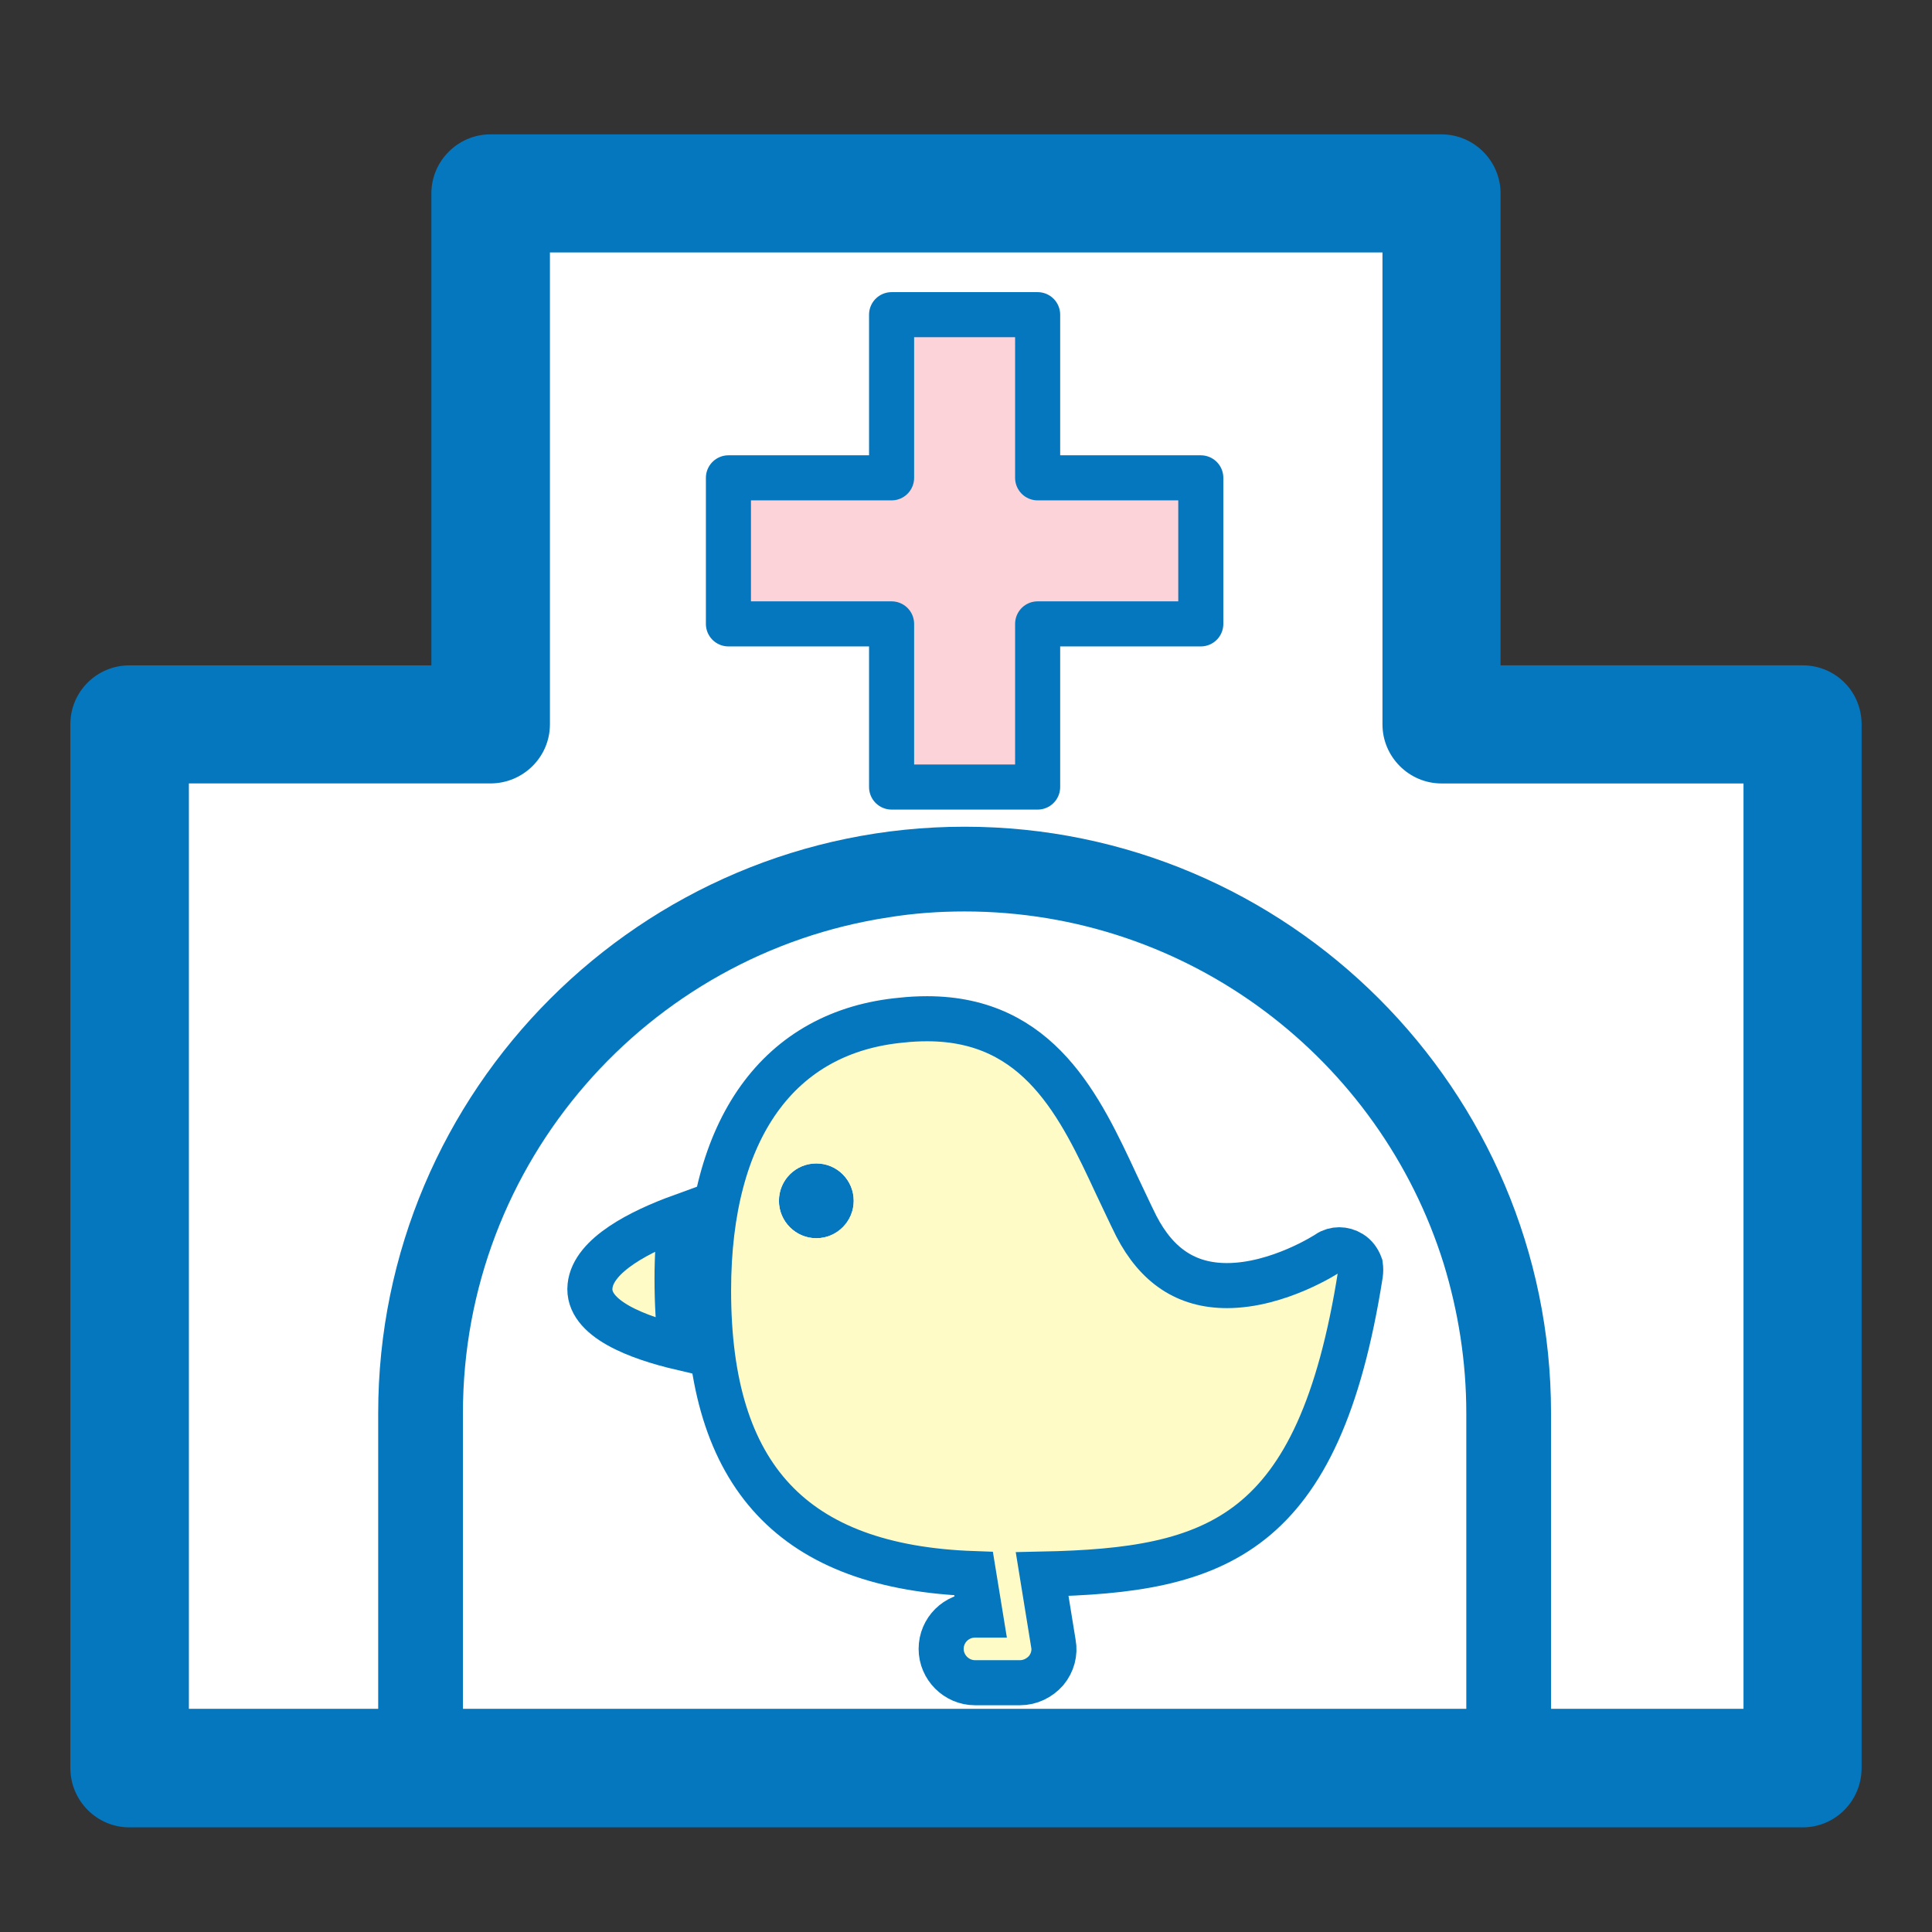
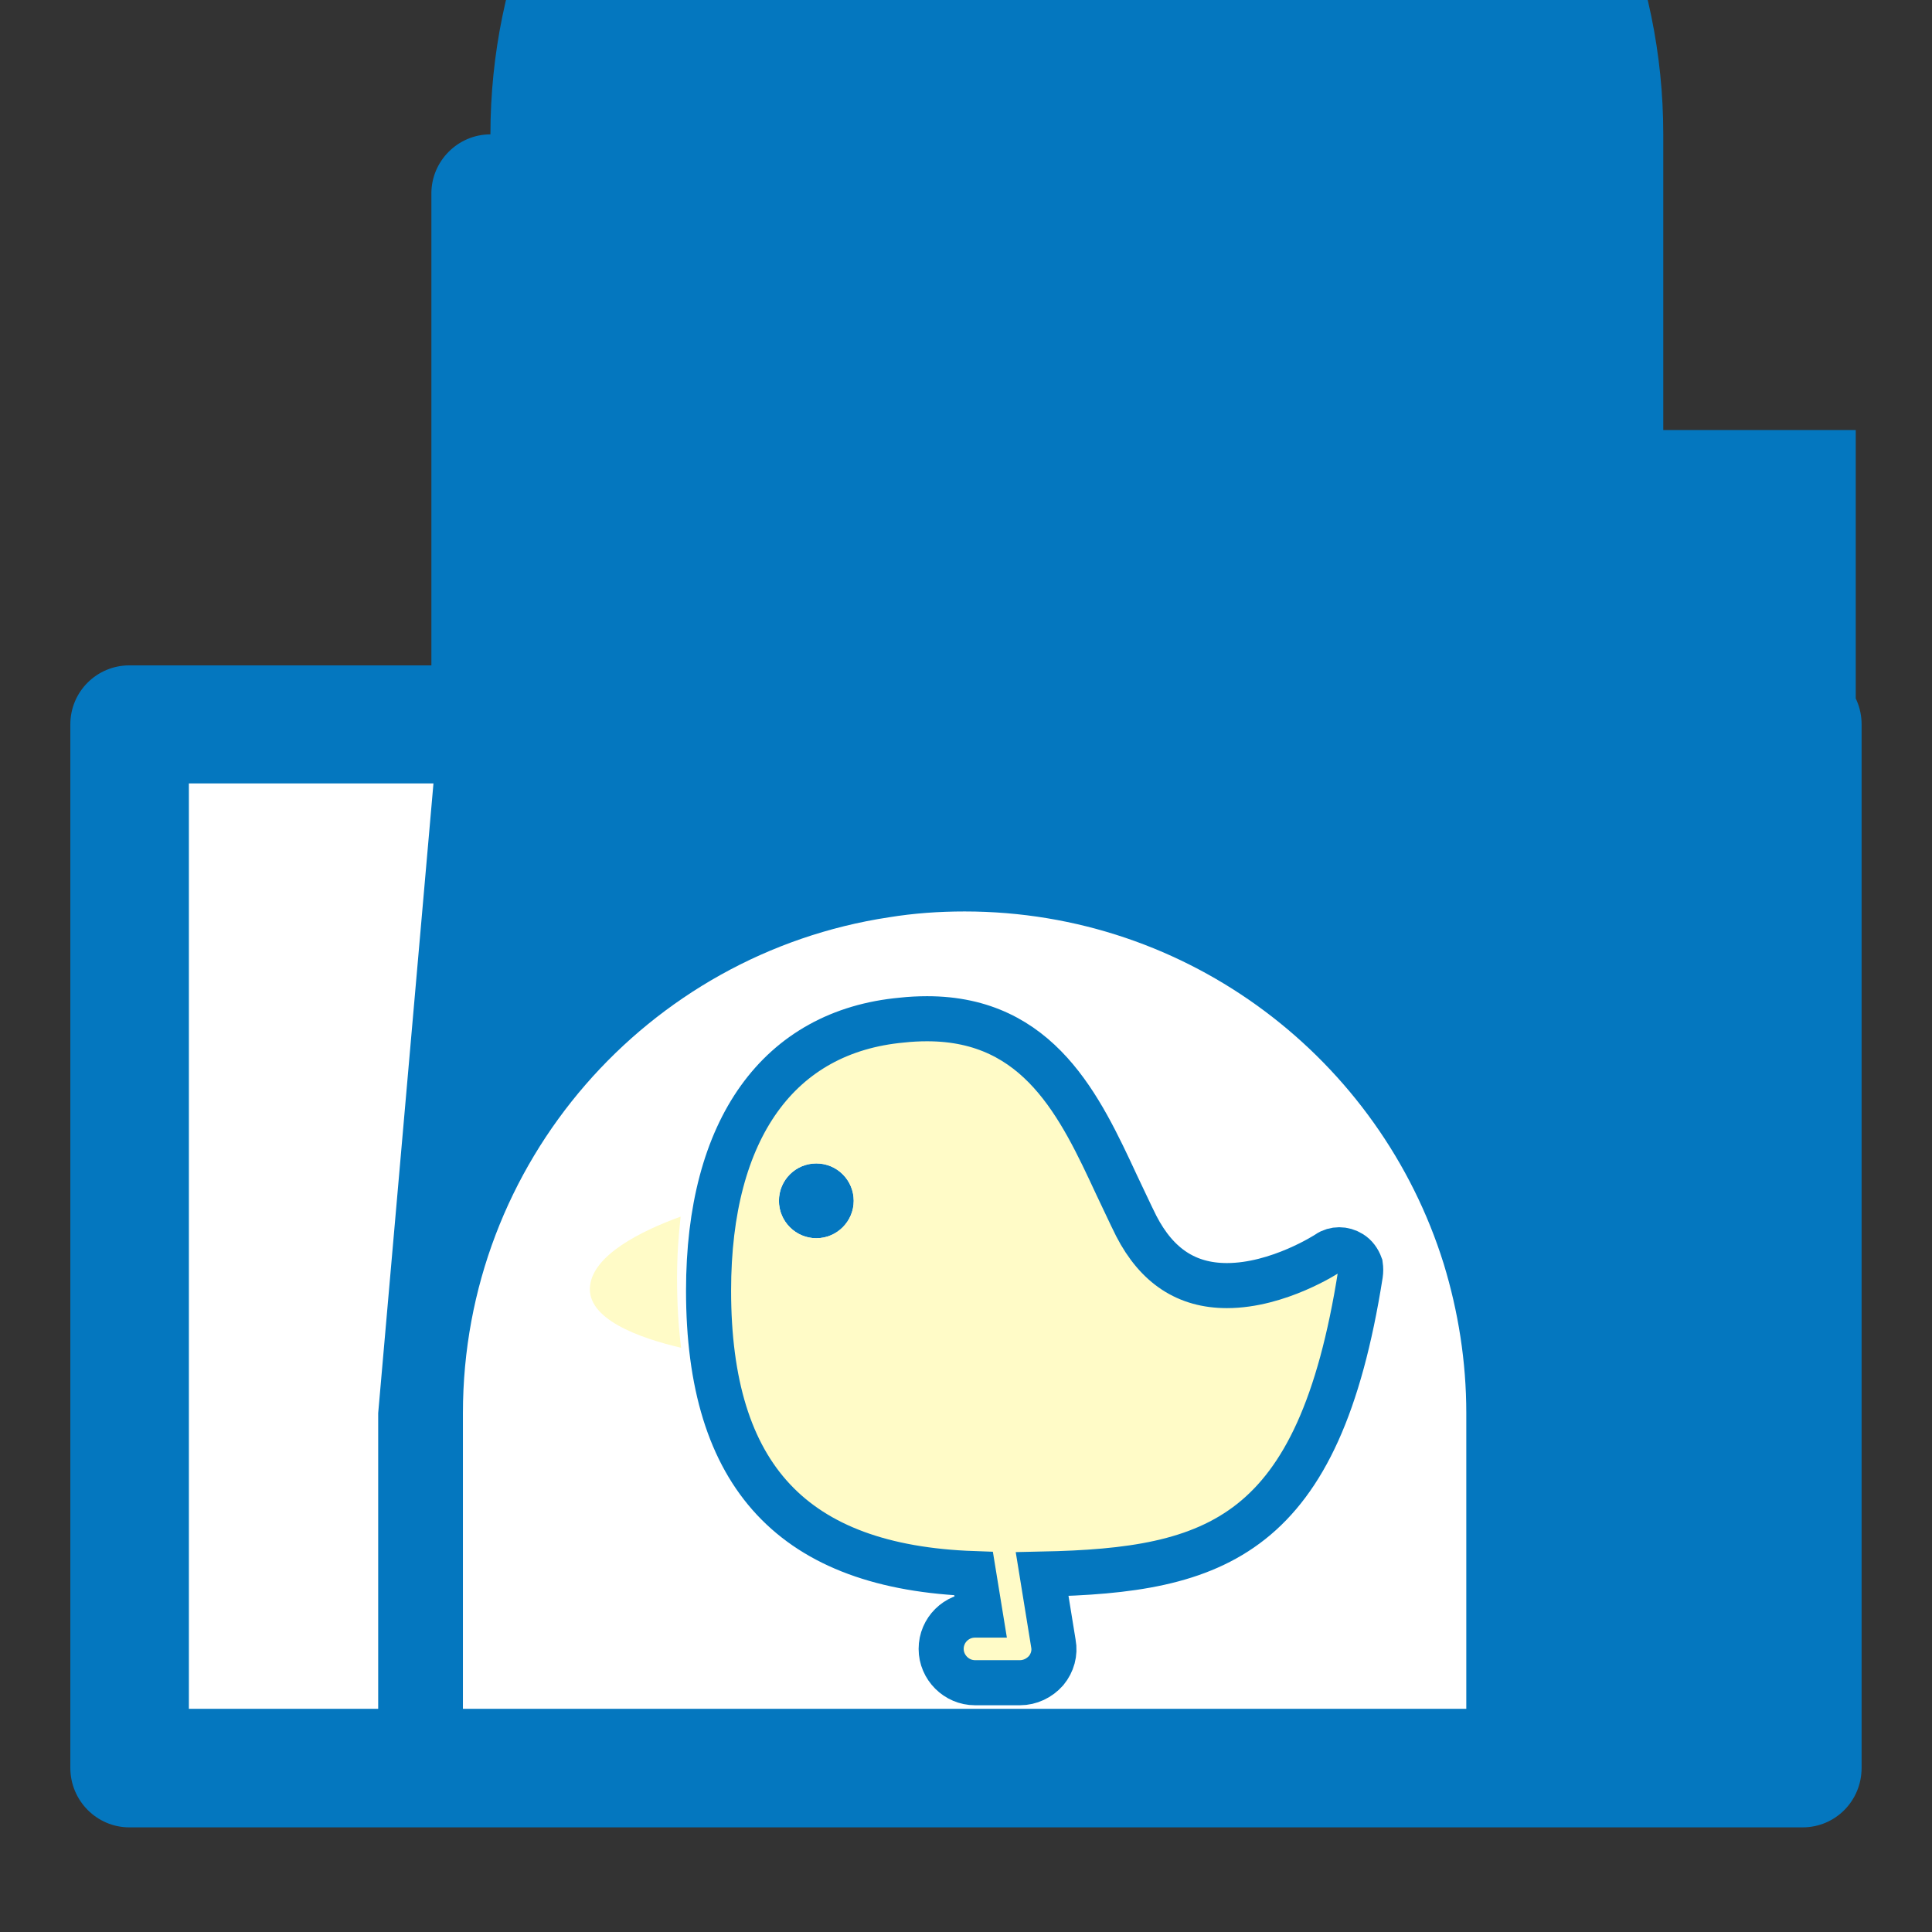
<svg xmlns="http://www.w3.org/2000/svg" version="1.1" id="レイヤー_1" x="0px" y="0px" width="64px" height="64px" viewBox="0 0 64 64" style="enable-background:new 0 0 64 64;" xml:space="preserve">
  <rect x="0" y="0" width="64" height="64" fill="#333333" stroke="none" />
  <style type="text/css">
	.st0{fill:#FFFFFF;}
	.st1{fill:#FCD3D9;}
	.st2{fill:#0477BF;}
	.st3{fill:#FFFBC7;}
	.st4{fill:none;stroke:#0477BF;stroke-width:1.493;stroke-linecap:round;stroke-linejoin:round;stroke-miterlimit:10;}
	.st5{fill:none;stroke:#0477BF;stroke-width:1.493;stroke-miterlimit:10;}
</style>
  <polygon class="st0" points="16.5,22 16.5,6.901 47.5,6.901 47.5,23.834 59,23.834 59,58.629 4.222,58.629   4.222,24.469 16.5,24.469 " />
  <g>
    <g id="XMLID_6_">
      <g>
        <polygon class="st1" points="39.778,15.829 39.778,20.667 34.373,20.667 34.373,26.072 31.954,26.072      29.535,26.072 29.535,20.667 24.13,20.667 24.13,15.829 29.535,15.829 29.535,10.424      34.373,10.424 34.373,15.829    " />
        <circle class="st2" cx="27.042" cy="39.779" r="1.239" />
        <path class="st3" d="M32.253,52.128c-5.973-0.209-8.78-3.21-8.78-9.377     c0-5.36,2.329-8.586,6.406-8.959c0.269-0.03,0.552-0.045,0.836-0.045     c3.718,0,5.077,2.927,6.271,5.495c0.224,0.463,0.433,0.926,0.657,1.374     c0.687,1.329,1.672,1.971,3.001,1.971c1.702,0,3.33-1.06,3.345-1.075     c0.224-0.149,0.523-0.149,0.762,0c0.149,0.09,0.254,0.239,0.314,0.403     c0.015,0.105,0.015,0.194,0,0.299c-1.374,8.72-4.763,9.81-10.542,9.929l0.373,2.299     c0.06,0.314-0.03,0.642-0.239,0.896c-0.224,0.254-0.538,0.403-0.866,0.403h-1.493     c-0.612,0-1.12-0.508-1.12-1.12c0-0.627,0.508-1.12,1.12-1.12h0.179L32.253,52.128z      M25.802,39.779c0,0.672,0.552,1.239,1.239,1.239s1.239-0.567,1.239-1.239     c0-0.687-0.552-1.239-1.239-1.239S25.802,39.093,25.802,39.779z" />
        <path class="st3" d="M22.428,42.348c0,0.821,0.045,1.583,0.134,2.299     c-1.404-0.329-3.136-0.956-3.016-2.046c0.105-1.03,1.687-1.822,3.001-2.299     C22.473,40.959,22.428,41.631,22.428,42.348z" />
-         <path class="st2" d="M16.246,4.451h31.506c1.075,0,1.956,0.881,1.956,1.956v15.633h10.004     c1.09,0,1.956,0.866,1.956,1.956v34.567c0,1.09-0.866,1.971-1.956,1.971H4.286     c-1.075,0-1.956-0.881-1.956-1.971V23.997c0-1.09,0.881-1.956,1.956-1.956h10.004V6.407     C14.29,5.332,15.171,4.451,16.246,4.451z M12.528,46.812c0-10.706,8.72-19.426,19.426-19.426     s19.426,8.72,19.426,19.426v9.795h6.376V25.953H47.752c-1.075,0-1.956-0.881-1.956-1.956V8.363     H34.373H18.217v15.633c0,1.075-0.881,1.956-1.971,1.956H6.257v30.654h6.271V46.812z M31.954,30.193     c-0.851,0-1.687,0.06-2.509,0.194c-7.988,1.209-14.11,8.108-14.11,16.425v9.795h18.455H48.573v-9.795     c0-1.717-0.269-3.375-0.747-4.942C45.721,35.106,39.405,30.193,31.954,30.193z" />
+         <path class="st2" d="M16.246,4.451h31.506c1.075,0,1.956,0.881,1.956,1.956v15.633h10.004     c1.09,0,1.956,0.866,1.956,1.956v34.567c0,1.09-0.866,1.971-1.956,1.971H4.286     c-1.075,0-1.956-0.881-1.956-1.971V23.997c0-1.09,0.881-1.956,1.956-1.956h10.004V6.407     C14.29,5.332,15.171,4.451,16.246,4.451z c0-10.706,8.72-19.426,19.426-19.426     s19.426,8.72,19.426,19.426v9.795h6.376V25.953H47.752c-1.075,0-1.956-0.881-1.956-1.956V8.363     H34.373H18.217v15.633c0,1.075-0.881,1.956-1.971,1.956H6.257v30.654h6.271V46.812z M31.954,30.193     c-0.851,0-1.687,0.06-2.509,0.194c-7.988,1.209-14.11,8.108-14.11,16.425v9.795h18.455H48.573v-9.795     c0-1.717-0.269-3.375-0.747-4.942C45.721,35.106,39.405,30.193,31.954,30.193z" />
      </g>
      <g>
        <polygon class="st4" points="34.373,10.424 29.535,10.424 29.535,15.829 24.13,15.829 24.13,20.667      29.535,20.667 29.535,26.072 31.954,26.072 34.373,26.072 34.373,20.667 39.778,20.667 39.778,15.829      34.373,15.829    " />
-         <path class="st5" d="M22.547,40.302c-1.314,0.478-2.897,1.269-3.001,2.299     c-0.119,1.09,1.613,1.717,3.016,2.046c-0.09-0.717-0.134-1.478-0.134-2.299     C22.428,41.631,22.473,40.959,22.547,40.302z" />
        <path class="st5" d="M45.064,41.915c-0.06-0.164-0.164-0.314-0.314-0.403     c-0.239-0.149-0.538-0.149-0.762,0c-0.015,0.015-1.642,1.075-3.345,1.075     c-1.329,0-2.314-0.642-3.001-1.971c-0.224-0.448-0.433-0.911-0.657-1.374     c-1.195-2.568-2.553-5.495-6.271-5.495c-0.284,0-0.567,0.015-0.836,0.045     c-4.076,0.373-6.406,3.599-6.406,8.959c0,6.167,2.807,9.168,8.78,9.377l0.224,1.374h-0.179     c-0.612,0-1.12,0.493-1.12,1.12c0,0.612,0.508,1.12,1.12,1.12h1.493     c0.329,0,0.642-0.149,0.866-0.403c0.209-0.254,0.299-0.582,0.239-0.896l-0.373-2.299     c5.779-0.119,9.168-1.209,10.542-9.929C45.079,42.109,45.079,42.019,45.064,41.915z" />
      </g>
    </g>
  </g>
</svg>